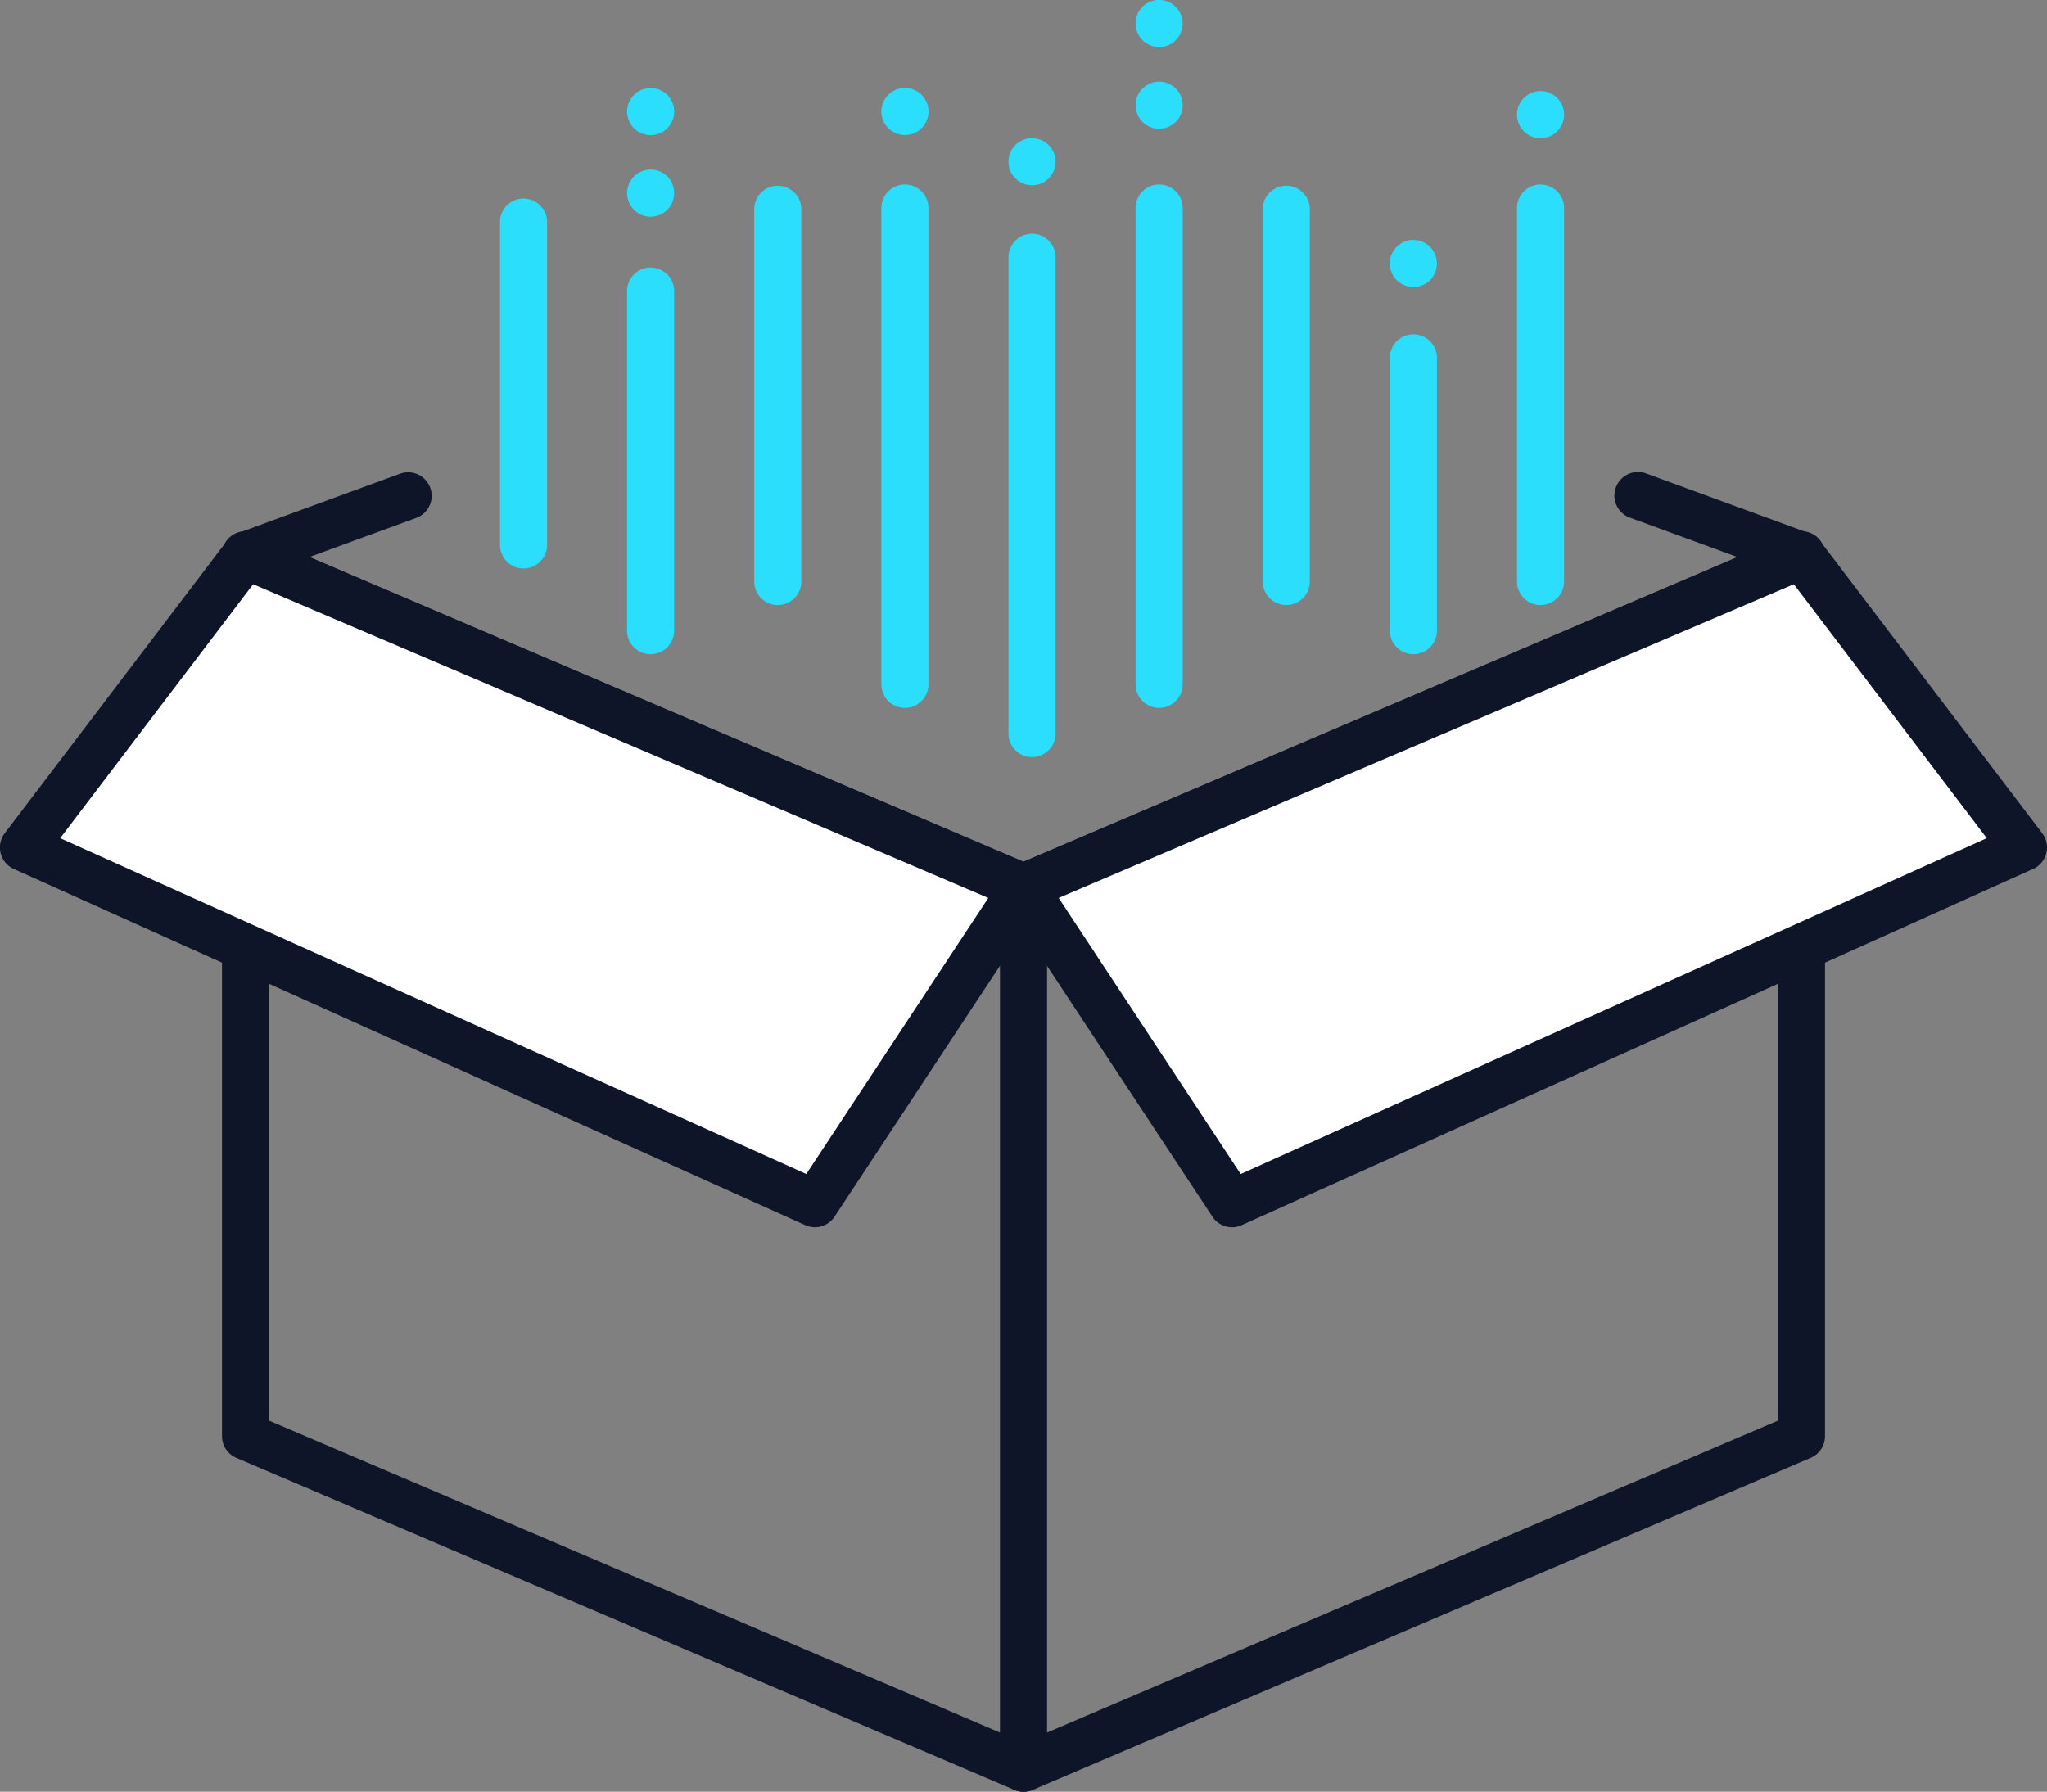
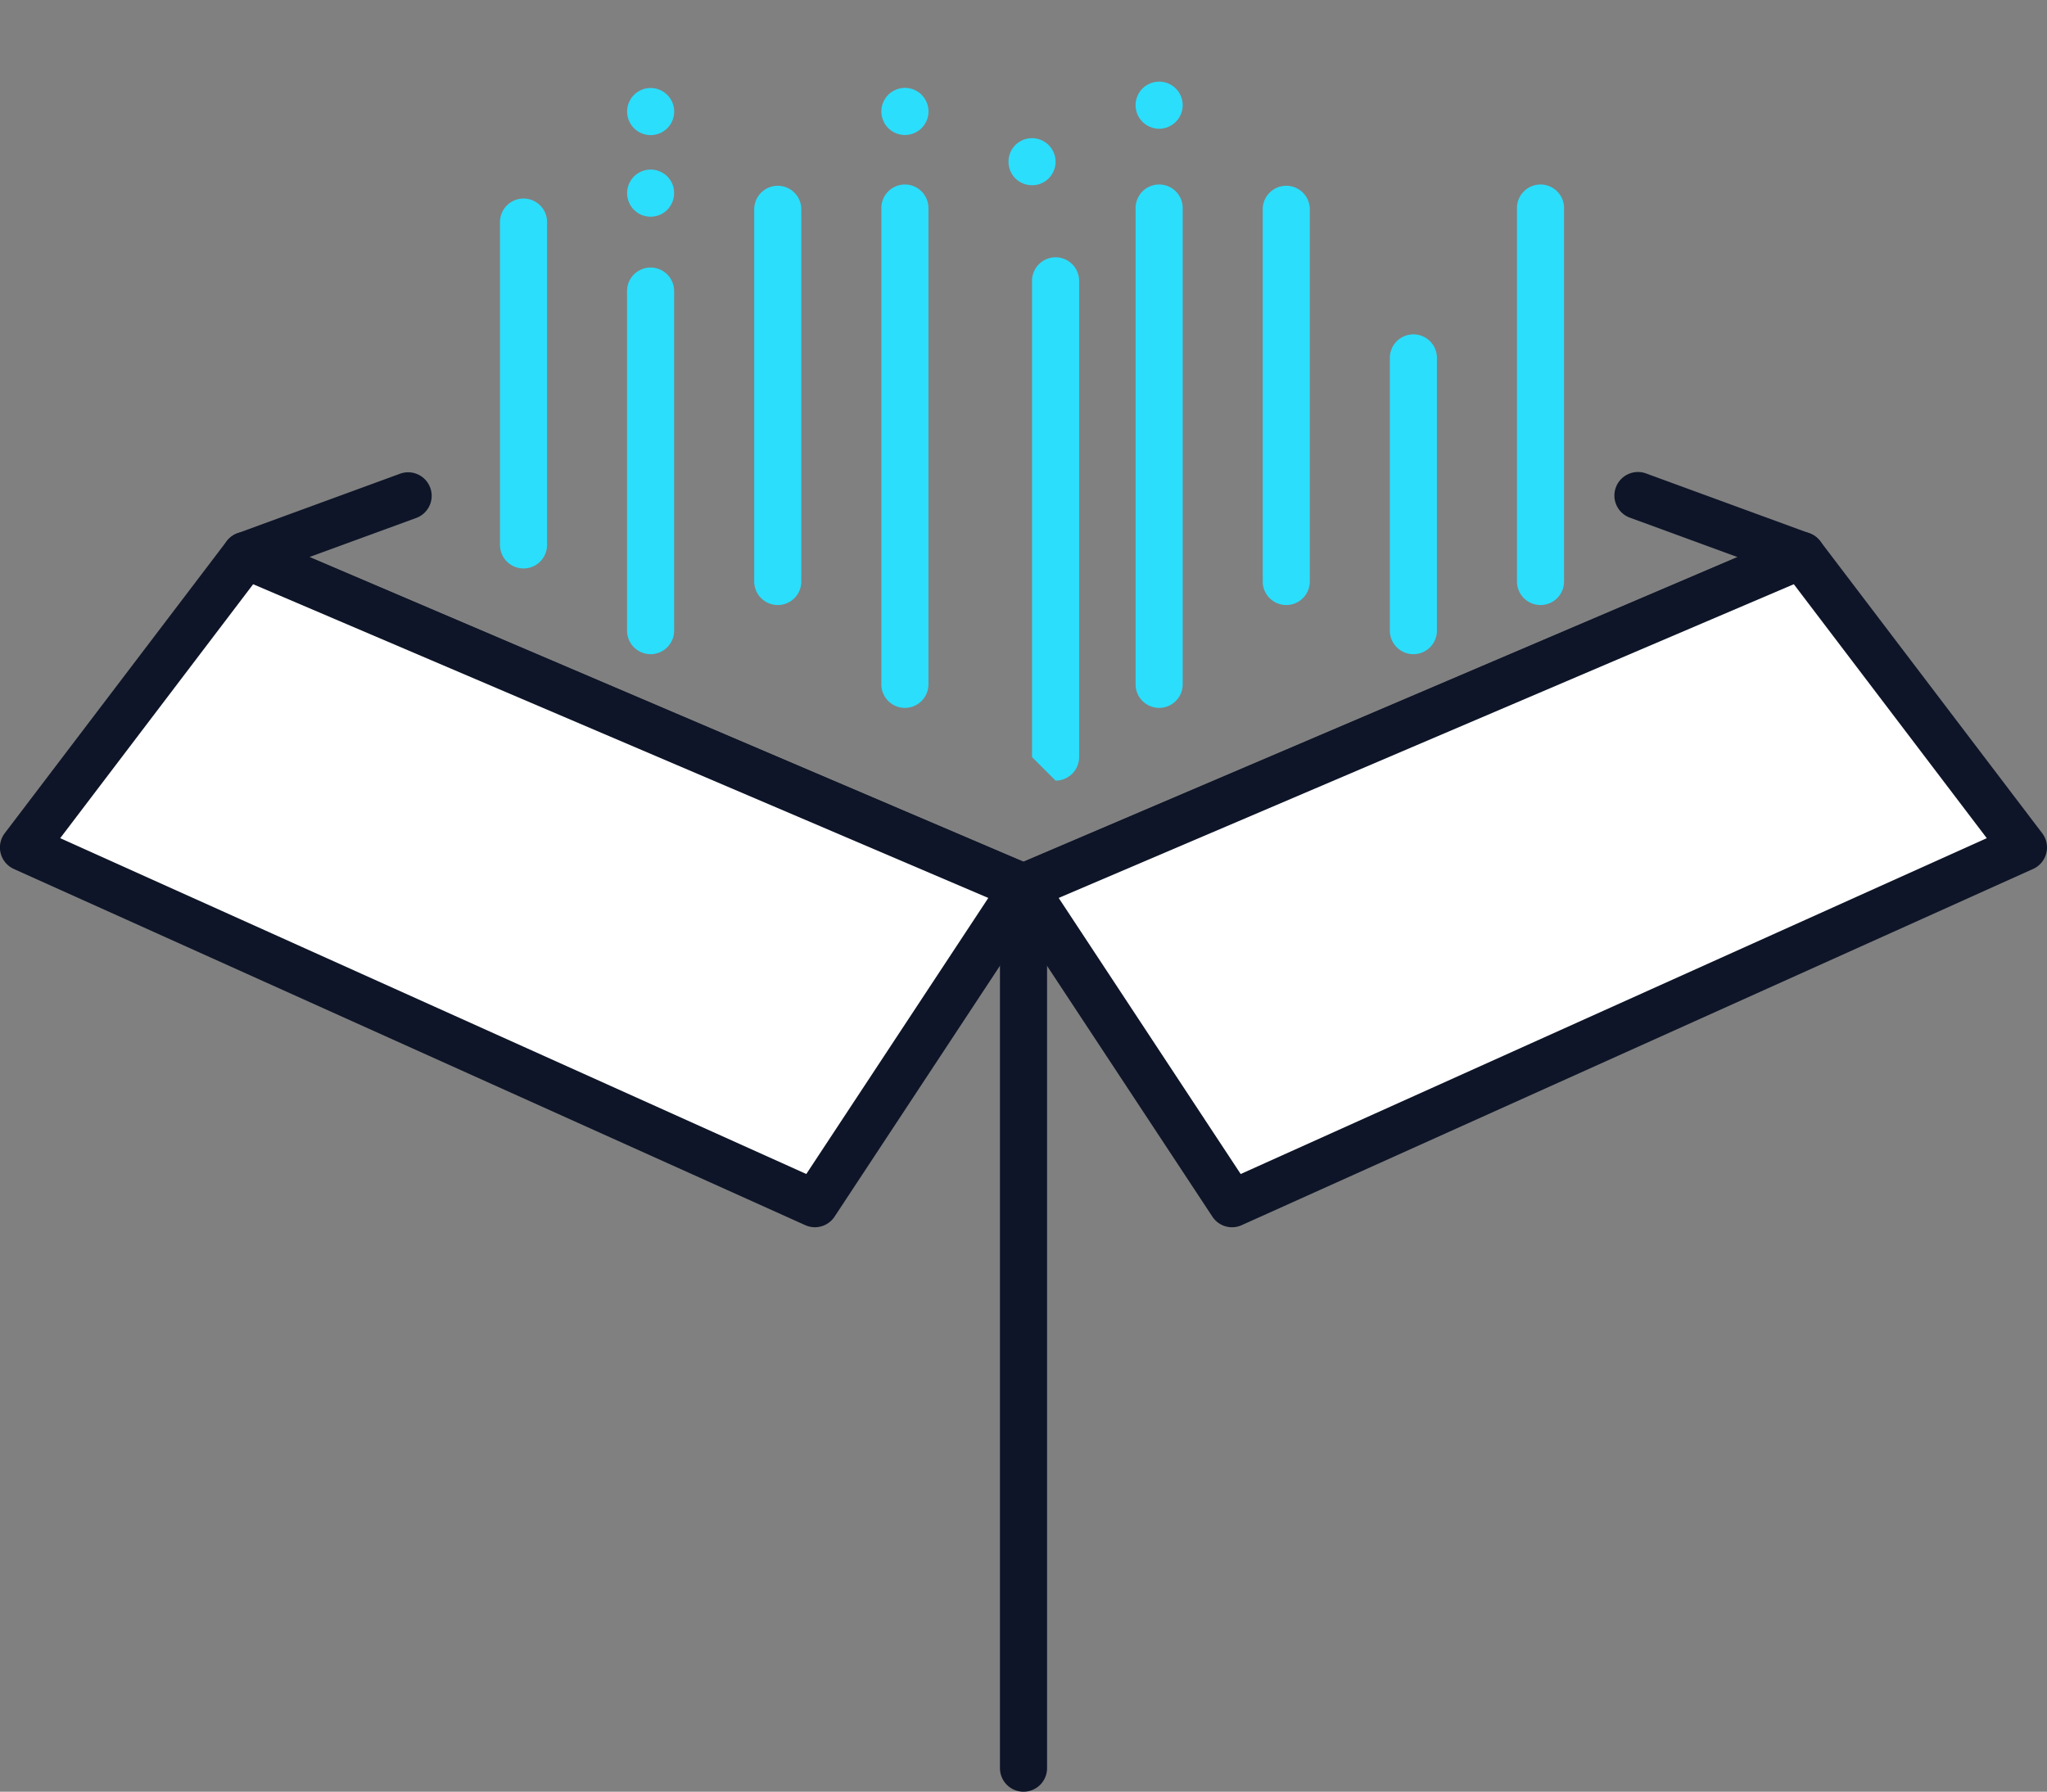
<svg xmlns="http://www.w3.org/2000/svg" width="120.008" height="105.063" viewBox="0 0 120.008 105.063">
  <rect x="0" y="0" width="120.008" height="105.063" fill="#808080" stroke="none" />
  <defs>
    <style>
            .cls-1{fill:#0e1528}.cls-2{fill:#fff}.cls-3{fill:#2bdefc}
        </style>
  </defs>
  <g id="Group_1777" data-name="Group 1777" transform="translate(-295.494 -818.223)">
-     <path id="Path_3101" data-name="Path 3101" class="cls-1" d="M413.18 1061.507a1.382 1.382 0 0 1-.542-.111l-45.608-19.466a1.381 1.381 0 0 1-.839-1.27v-51.649a1.381 1.381 0 1 1 2.761 0v50.737l44.228 18.877 44.228-18.877v-50.737a1.381 1.381 0 1 1 2.761 0v51.649a1.381 1.381 0 0 1-.839 1.27l-45.607 19.47a1.384 1.384 0 0 1-.543.107z" transform="translate(-57.682 -138.221)" />
    <path id="Path_3102" data-name="Path 3102" class="cls-1" d="M413.181 994.347a1.377 1.377 0 0 1-.542-.111L367.03 974.77a1.381 1.381 0 0 1 .067-2.566l9.555-3.5a1.381 1.381 0 0 1 .95 2.593l-6.283 2.3 41.862 17.867 41.862-17.864-6.282-2.3a1.381 1.381 0 1 1 .949-2.593l9.555 3.5a1.381 1.381 0 0 1 .067 2.566l-45.609 19.466a1.379 1.379 0 0 1-.542.108z" transform="translate(-57.683 -122.711)" />
    <path id="Path_3103" data-name="Path 3103" class="cls-1" d="M615.325 1147.784a1.381 1.381 0 0 1-1.381-1.381v-51.649a1.381 1.381 0 0 1 2.761 0v51.646a1.38 1.38 0 0 1-1.38 1.384z" transform="translate(-259.826 -224.499)" />
    <g id="Group_1775" data-name="Group 1775" transform="translate(295.494 849.409)">
      <path id="Path_3104" data-name="Path 3104" class="cls-2" d="m316.009 995.13-13.015 17.128 46.4 20.888 12.227-18.55z" transform="translate(-301.614 -993.749)" />
      <path id="Path_3105" data-name="Path 3105" class="cls-1" d="M343.27 1028.407a1.378 1.378 0 0 1-.566-.122l-46.4-20.888a1.381 1.381 0 0 1-.533-2.094l13.015-17.128a1.381 1.381 0 0 1 1.641-.434l45.609 19.466a1.381 1.381 0 0 1 .611 2.03l-12.227 18.55a1.381 1.381 0 0 1-1.15.62zm-44.246-22.815 43.741 19.693 10.67-16.188-43.1-18.395z" transform="translate(-295.494 -987.63)" />
    </g>
    <g id="Group_1776" data-name="Group 1776" transform="translate(354.118 849.409)">
      <path id="Path_3106" data-name="Path 3106" class="cls-2" d="m667.053 995.13 13.015 17.128-46.4 20.888-12.227-18.55z" transform="translate(-620.064 -993.749)" />
      <path id="Path_3107" data-name="Path 3107" class="cls-1" d="M627.553 1028.407a1.38 1.38 0 0 1-1.153-.621l-12.228-18.55a1.381 1.381 0 0 1 .611-2.03l45.609-19.466a1.381 1.381 0 0 1 1.641.434l13.015 17.128a1.381 1.381 0 0 1-.532 2.094l-46.4 20.888a1.377 1.377 0 0 1-.563.123zm-10.165-19.31 10.67 16.188 43.741-19.693-11.313-14.892z" transform="translate(-613.945 -987.629)" />
    </g>
    <path id="Path_3108" data-name="Path 3108" class="cls-3" d="M456.1 902.989a1.381 1.381 0 0 1-1.381-1.381v-18.966a1.381 1.381 0 0 1 2.761 0v18.966a1.381 1.381 0 0 1-1.38 1.381z" transform="translate(-129.913 -51.433)" />
    <path id="Path_3109" data-name="Path 3109" class="cls-3" d="M496.581 875.021a1.317 1.317 0 0 1-.269-.028 1.387 1.387 0 0 1-.258-.077 1.414 1.414 0 0 1-.239-.127 1.457 1.457 0 0 1-.21-.173 1.18 1.18 0 0 1-.171-.21 1.4 1.4 0 0 1-.206-.5 1.353 1.353 0 0 1-.028-.271 1.322 1.322 0 0 1 .028-.269 1.455 1.455 0 0 1 .079-.26 1.4 1.4 0 0 1 .127-.237 1.254 1.254 0 0 1 .171-.21 1.334 1.334 0 0 1 .21-.171 1.29 1.29 0 0 1 .239-.127 1.387 1.387 0 0 1 .258-.079 1.331 1.331 0 0 1 .539 0 1.388 1.388 0 0 1 .258.079 1.353 1.353 0 0 1 .239.127 1.334 1.334 0 0 1 .21.171 1.355 1.355 0 0 1 .171.21 1.393 1.393 0 0 1 .127.237 1.354 1.354 0 0 1 .1.528 1.494 1.494 0 0 1-.026.271 1.4 1.4 0 0 1-.206.5 1.269 1.269 0 0 1-.171.21 1.457 1.457 0 0 1-.21.173 1.49 1.49 0 0 1-.239.127 1.387 1.387 0 0 1-.258.077 1.334 1.334 0 0 1-.265.029z" transform="translate(-162.942 -44.089)" />
    <path id="Path_3110" data-name="Path 3110" class="cls-3" d="M496.585 926.279a1.381 1.381 0 0 1-1.385-1.379v-19.875a1.381 1.381 0 1 1 2.761 0V924.9a1.381 1.381 0 0 1-1.376 1.379z" transform="translate(-162.945 -69.696)" />
    <path id="Path_3111" data-name="Path 3111" class="cls-3" d="M537.069 901.841a1.381 1.381 0 0 1-1.381-1.381V878.6a1.381 1.381 0 0 1 2.761 0v21.86a1.381 1.381 0 0 1-1.38 1.381z" transform="translate(-195.977 -48.14)" />
    <path id="Path_3112" data-name="Path 3112" class="cls-3" d="M577.553 907.872a1.381 1.381 0 0 1-1.381-1.381V878.6a1.381 1.381 0 1 1 2.761 0v27.886a1.381 1.381 0 0 1-1.38 1.386z" transform="translate(-229.008 -48.14)" />
-     <path id="Path_3113" data-name="Path 3113" class="cls-3" d="M618.037 923.528a1.381 1.381 0 0 1-1.381-1.381v-27.886a1.381 1.381 0 1 1 2.761 0v27.886a1.381 1.381 0 0 1-1.38 1.381z" transform="translate(-262.039 -60.913)" />
+     <path id="Path_3113" data-name="Path 3113" class="cls-3" d="M618.037 923.528v-27.886a1.381 1.381 0 1 1 2.761 0v27.886a1.381 1.381 0 0 1-1.38 1.381z" transform="translate(-262.039 -60.913)" />
    <path id="Path_3114" data-name="Path 3114" class="cls-3" d="M658.522 907.872a1.381 1.381 0 0 1-1.381-1.381V878.6a1.381 1.381 0 1 1 2.761 0v27.886a1.381 1.381 0 0 1-1.38 1.386z" transform="translate(-295.071 -48.14)" />
    <path id="Path_3115" data-name="Path 3115" class="cls-3" d="M699.006 901.841a1.381 1.381 0 0 1-1.381-1.381V878.6a1.381 1.381 0 0 1 2.761 0v21.86a1.381 1.381 0 0 1-1.38 1.381z" transform="translate(-328.103 -48.14)" />
    <path id="Path_3116" data-name="Path 3116" class="cls-3" d="M739.49 943.645a1.381 1.381 0 0 1-1.381-1.381v-15.955a1.381 1.381 0 1 1 2.761 0v15.956a1.381 1.381 0 0 1-1.38 1.38z" transform="translate(-361.134 -87.062)" />
    <path id="Path_3117" data-name="Path 3117" class="cls-3" d="M779.975 901.841a1.381 1.381 0 0 1-1.381-1.381V878.6a1.381 1.381 0 1 1 2.761 0v21.86a1.381 1.381 0 0 1-1.38 1.381z" transform="translate(-394.166 -48.14)" />
    <path id="Path_3118" data-name="Path 3118" class="cls-3" d="M577.551 848.987a1.377 1.377 0 0 1-.766-.232 1.354 1.354 0 0 1-.21-.171 1.329 1.329 0 0 1-.171-.21 1.3 1.3 0 0 1-.127-.239 1.394 1.394 0 0 1-.079-.258 1.329 1.329 0 0 1 0-.539 1.453 1.453 0 0 1 .079-.26 1.344 1.344 0 0 1 .127-.238 1.324 1.324 0 0 1 .171-.21 1.347 1.347 0 0 1 .21-.171 1.472 1.472 0 0 1 .237-.127 1.453 1.453 0 0 1 .26-.079 1.363 1.363 0 0 1 .8.079 1.487 1.487 0 0 1 .239.127 1.344 1.344 0 0 1 .381.381 1.471 1.471 0 0 1 .127.238 1.453 1.453 0 0 1 .079.26 1.415 1.415 0 0 1 0 .539 1.394 1.394 0 0 1-.079.258 1.419 1.419 0 0 1-.127.239 1.344 1.344 0 0 1-.381.381 1.487 1.487 0 0 1-.239.127 1.388 1.388 0 0 1-.258.079 1.5 1.5 0 0 1-.273.026z" transform="translate(-229.006 -22.849)" />
    <path id="Path_3119" data-name="Path 3119" class="cls-3" d="M618.041 864.988a1.4 1.4 0 0 1-.978-.4 1.45 1.45 0 0 1-.171-.21 1.429 1.429 0 0 1-.127-.239 1.4 1.4 0 0 1-.079-.258 1.479 1.479 0 0 1-.026-.271 1.376 1.376 0 0 1 1.907-1.274 1.41 1.41 0 0 1 .239.127 1.464 1.464 0 0 1 .21.171 1.39 1.39 0 0 1 .405.976 1.349 1.349 0 0 1-.028.271 1.389 1.389 0 0 1-.079.258 1.42 1.42 0 0 1-.127.239 1.335 1.335 0 0 1-.171.21 1.456 1.456 0 0 1-.21.171 1.419 1.419 0 0 1-.239.127 1.4 1.4 0 0 1-.258.079 1.317 1.317 0 0 1-.268.023z" transform="translate(-262.042 -35.904)" />
    <path id="Path_3120" data-name="Path 3120" class="cls-3" d="M658.521 846.989a1.355 1.355 0 0 1-.271-.028 1.437 1.437 0 0 1-.258-.079 1.405 1.405 0 0 1-.238-.127 1.279 1.279 0 0 1-.21-.171 1.478 1.478 0 0 1-.173-.21 1.419 1.419 0 0 1-.127-.239 1.391 1.391 0 0 1-.077-.258 1.332 1.332 0 0 1 0-.539 1.455 1.455 0 0 1 .077-.26 1.357 1.357 0 0 1 .3-.447 1.189 1.189 0 0 1 .21-.171 1.4 1.4 0 0 1 .238-.127 1.432 1.432 0 0 1 .258-.079 1.408 1.408 0 0 1 .541 0 1.431 1.431 0 0 1 .258.079 1.4 1.4 0 0 1 .237.127 1.175 1.175 0 0 1 .21.171 1.442 1.442 0 0 1 .173.21 1.471 1.471 0 0 1 .127.237 1.44 1.44 0 0 1 .078.26 1.329 1.329 0 0 1 0 .539 1.378 1.378 0 0 1-.078.258 1.418 1.418 0 0 1-.127.239 1.445 1.445 0 0 1-.173.21 1.264 1.264 0 0 1-.21.171 1.41 1.41 0 0 1-.237.127 1.436 1.436 0 0 1-.258.079 1.355 1.355 0 0 1-.27.028z" transform="translate(-295.07 -21.217)" />
-     <path id="Path_3121" data-name="Path 3121" class="cls-3" d="M779.971 849.989a1.381 1.381 0 0 1-.976-2.358 1.442 1.442 0 0 1 .21-.171 1.472 1.472 0 0 1 .237-.127 1.452 1.452 0 0 1 .26-.079 1.364 1.364 0 0 1 .8.079 1.419 1.419 0 0 1 .239.127 1.348 1.348 0 0 1 .381.381 1.419 1.419 0 0 1 .127.239 1.4 1.4 0 0 1 .079.258 1.484 1.484 0 0 1 .026.271 1.38 1.38 0 0 1-1.381 1.381z" transform="translate(-394.163 -23.665)" />
-     <path id="Path_3122" data-name="Path 3122" class="cls-3" d="M739.49 897.408a1.492 1.492 0 0 1-.27-.026 1.4 1.4 0 0 1-.5-.206 1.261 1.261 0 0 1-.21-.171 1.39 1.39 0 0 1-.405-.977 1.322 1.322 0 0 1 .028-.269 1.382 1.382 0 0 1 .077-.258 1.421 1.421 0 0 1 .127-.239 1.448 1.448 0 0 1 .173-.21 1.179 1.179 0 0 1 .21-.171 1.372 1.372 0 0 1 1.034-.206 1.453 1.453 0 0 1 .26.079 1.4 1.4 0 0 1 .238.127 1.262 1.262 0 0 1 .21.171 1.481 1.481 0 0 1 .173.21 1.427 1.427 0 0 1 .125.239 1.266 1.266 0 0 1 .079.258 1.326 1.326 0 0 1 .028.269 1.39 1.39 0 0 1-.4.977 1.357 1.357 0 0 1-.21.171 1.388 1.388 0 0 1-.238.127 1.354 1.354 0 0 1-.528.1z" transform="translate(-361.134 -62.356)" />
-     <path id="Path_3123" data-name="Path 3123" class="cls-3" d="M658.523 820.984a1.353 1.353 0 0 1-.271-.028 1.438 1.438 0 0 1-.258-.077 1.4 1.4 0 0 1-.237-.127 1.277 1.277 0 0 1-.21-.173 1.358 1.358 0 0 1-.173-.21 1.4 1.4 0 0 1-.127-.237 1.383 1.383 0 0 1-.077-.258 1.344 1.344 0 0 1-.028-.271 1.313 1.313 0 0 1 .028-.269 1.34 1.34 0 0 1 .2-.5 1.364 1.364 0 0 1 .173-.21 1.181 1.181 0 0 1 .21-.171 1.283 1.283 0 0 1 .237-.127 1.3 1.3 0 0 1 .258-.079 1.329 1.329 0 0 1 .539 0 1.316 1.316 0 0 1 .26.079 1.289 1.289 0 0 1 .238.127 1.344 1.344 0 0 1 .381.381 1.39 1.39 0 0 1 .206.5 1.321 1.321 0 0 1 .028.269 1.353 1.353 0 0 1-.028.271 1.263 1.263 0 0 1-.079.258 1.277 1.277 0 0 1-.127.237 1.256 1.256 0 0 1-.171.21 1.366 1.366 0 0 1-.21.173 1.4 1.4 0 0 1-.238.127 1.455 1.455 0 0 1-.26.077 1.322 1.322 0 0 1-.264.028z" transform="translate(-295.072)" />
    <path id="Path_3124" data-name="Path 3124" class="cls-3" d="M496.583 849.024a1.389 1.389 0 0 1-.976-.405 1.251 1.251 0 0 1-.171-.21 1.341 1.341 0 0 1-.127-.237 1.457 1.457 0 0 1-.079-.26 1.321 1.321 0 0 1-.028-.269 1.352 1.352 0 0 1 .028-.271 1.391 1.391 0 0 1 .079-.258 1.359 1.359 0 0 1 .127-.239 1.333 1.333 0 0 1 .171-.21 1.382 1.382 0 0 1 1.951 0 1.455 1.455 0 0 1 .173.21 1.493 1.493 0 0 1 .127.239 1.546 1.546 0 0 1 .079.258 1.5 1.5 0 0 1 .026.271 1.46 1.46 0 0 1-.026.269 1.625 1.625 0 0 1-.079.26 1.473 1.473 0 0 1-.127.237 1.359 1.359 0 0 1-.173.21 1.382 1.382 0 0 1-.975.405z" transform="translate(-162.944 -22.878)" />
  </g>
</svg>